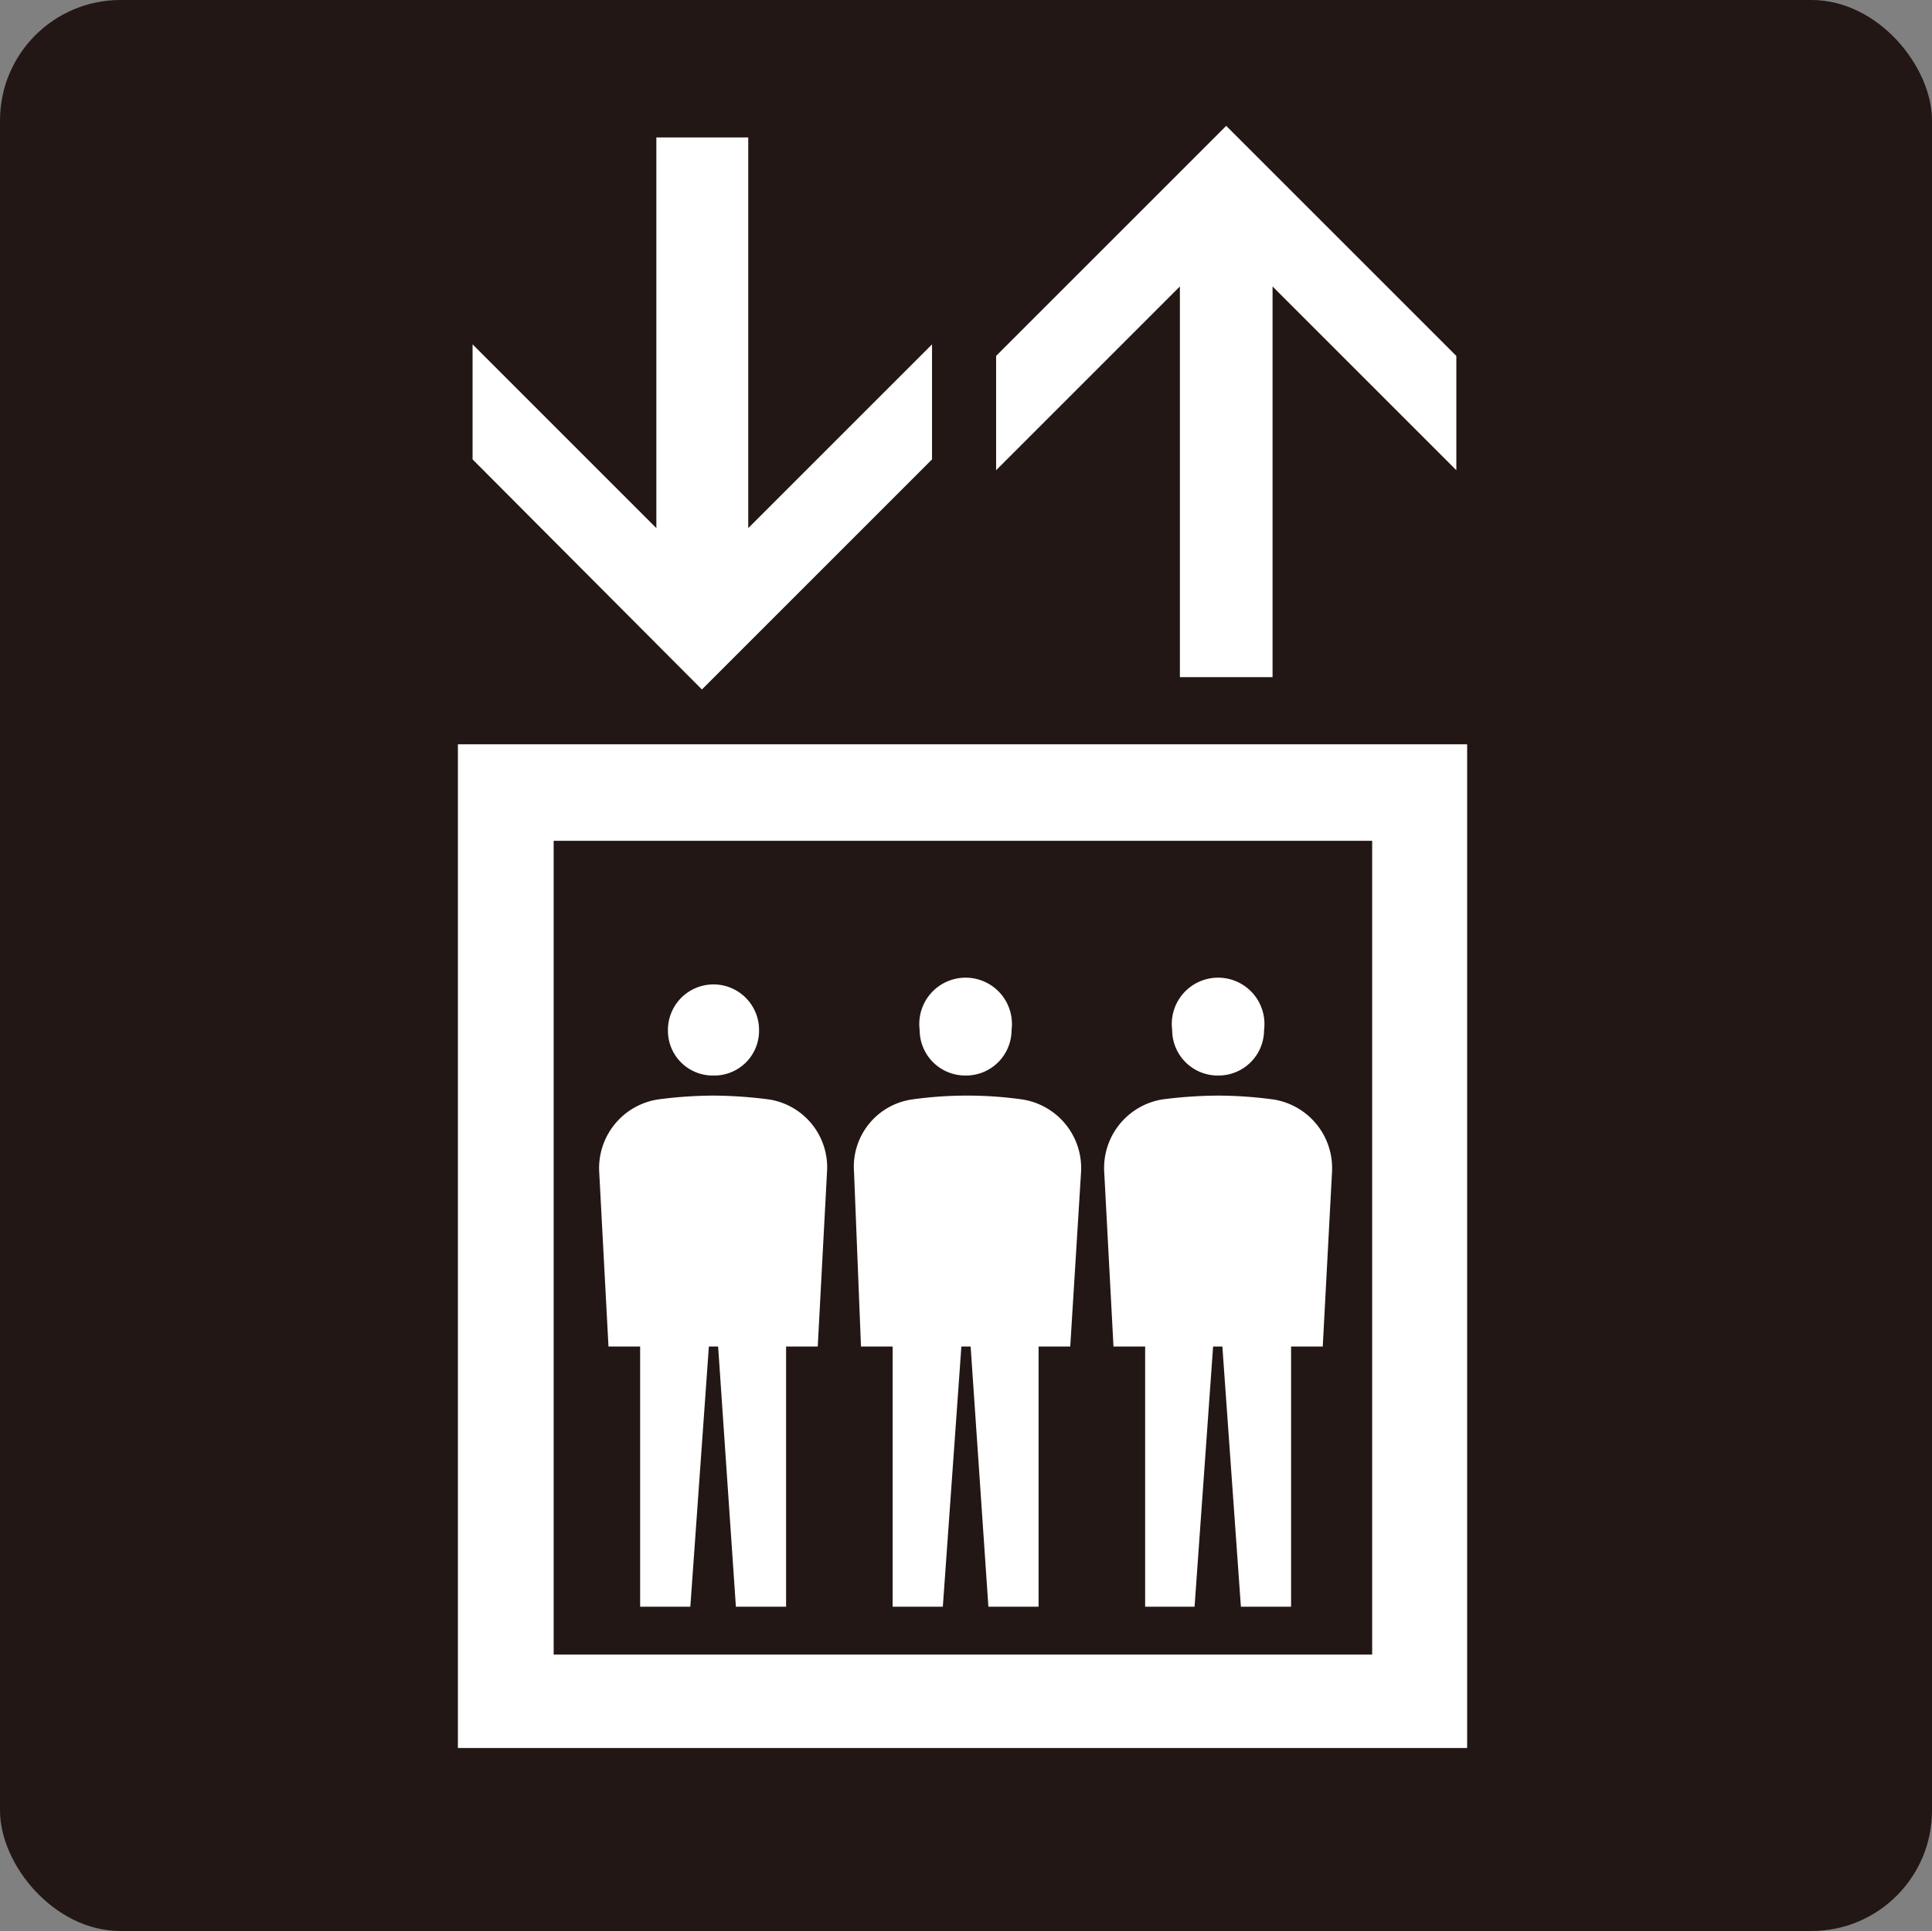
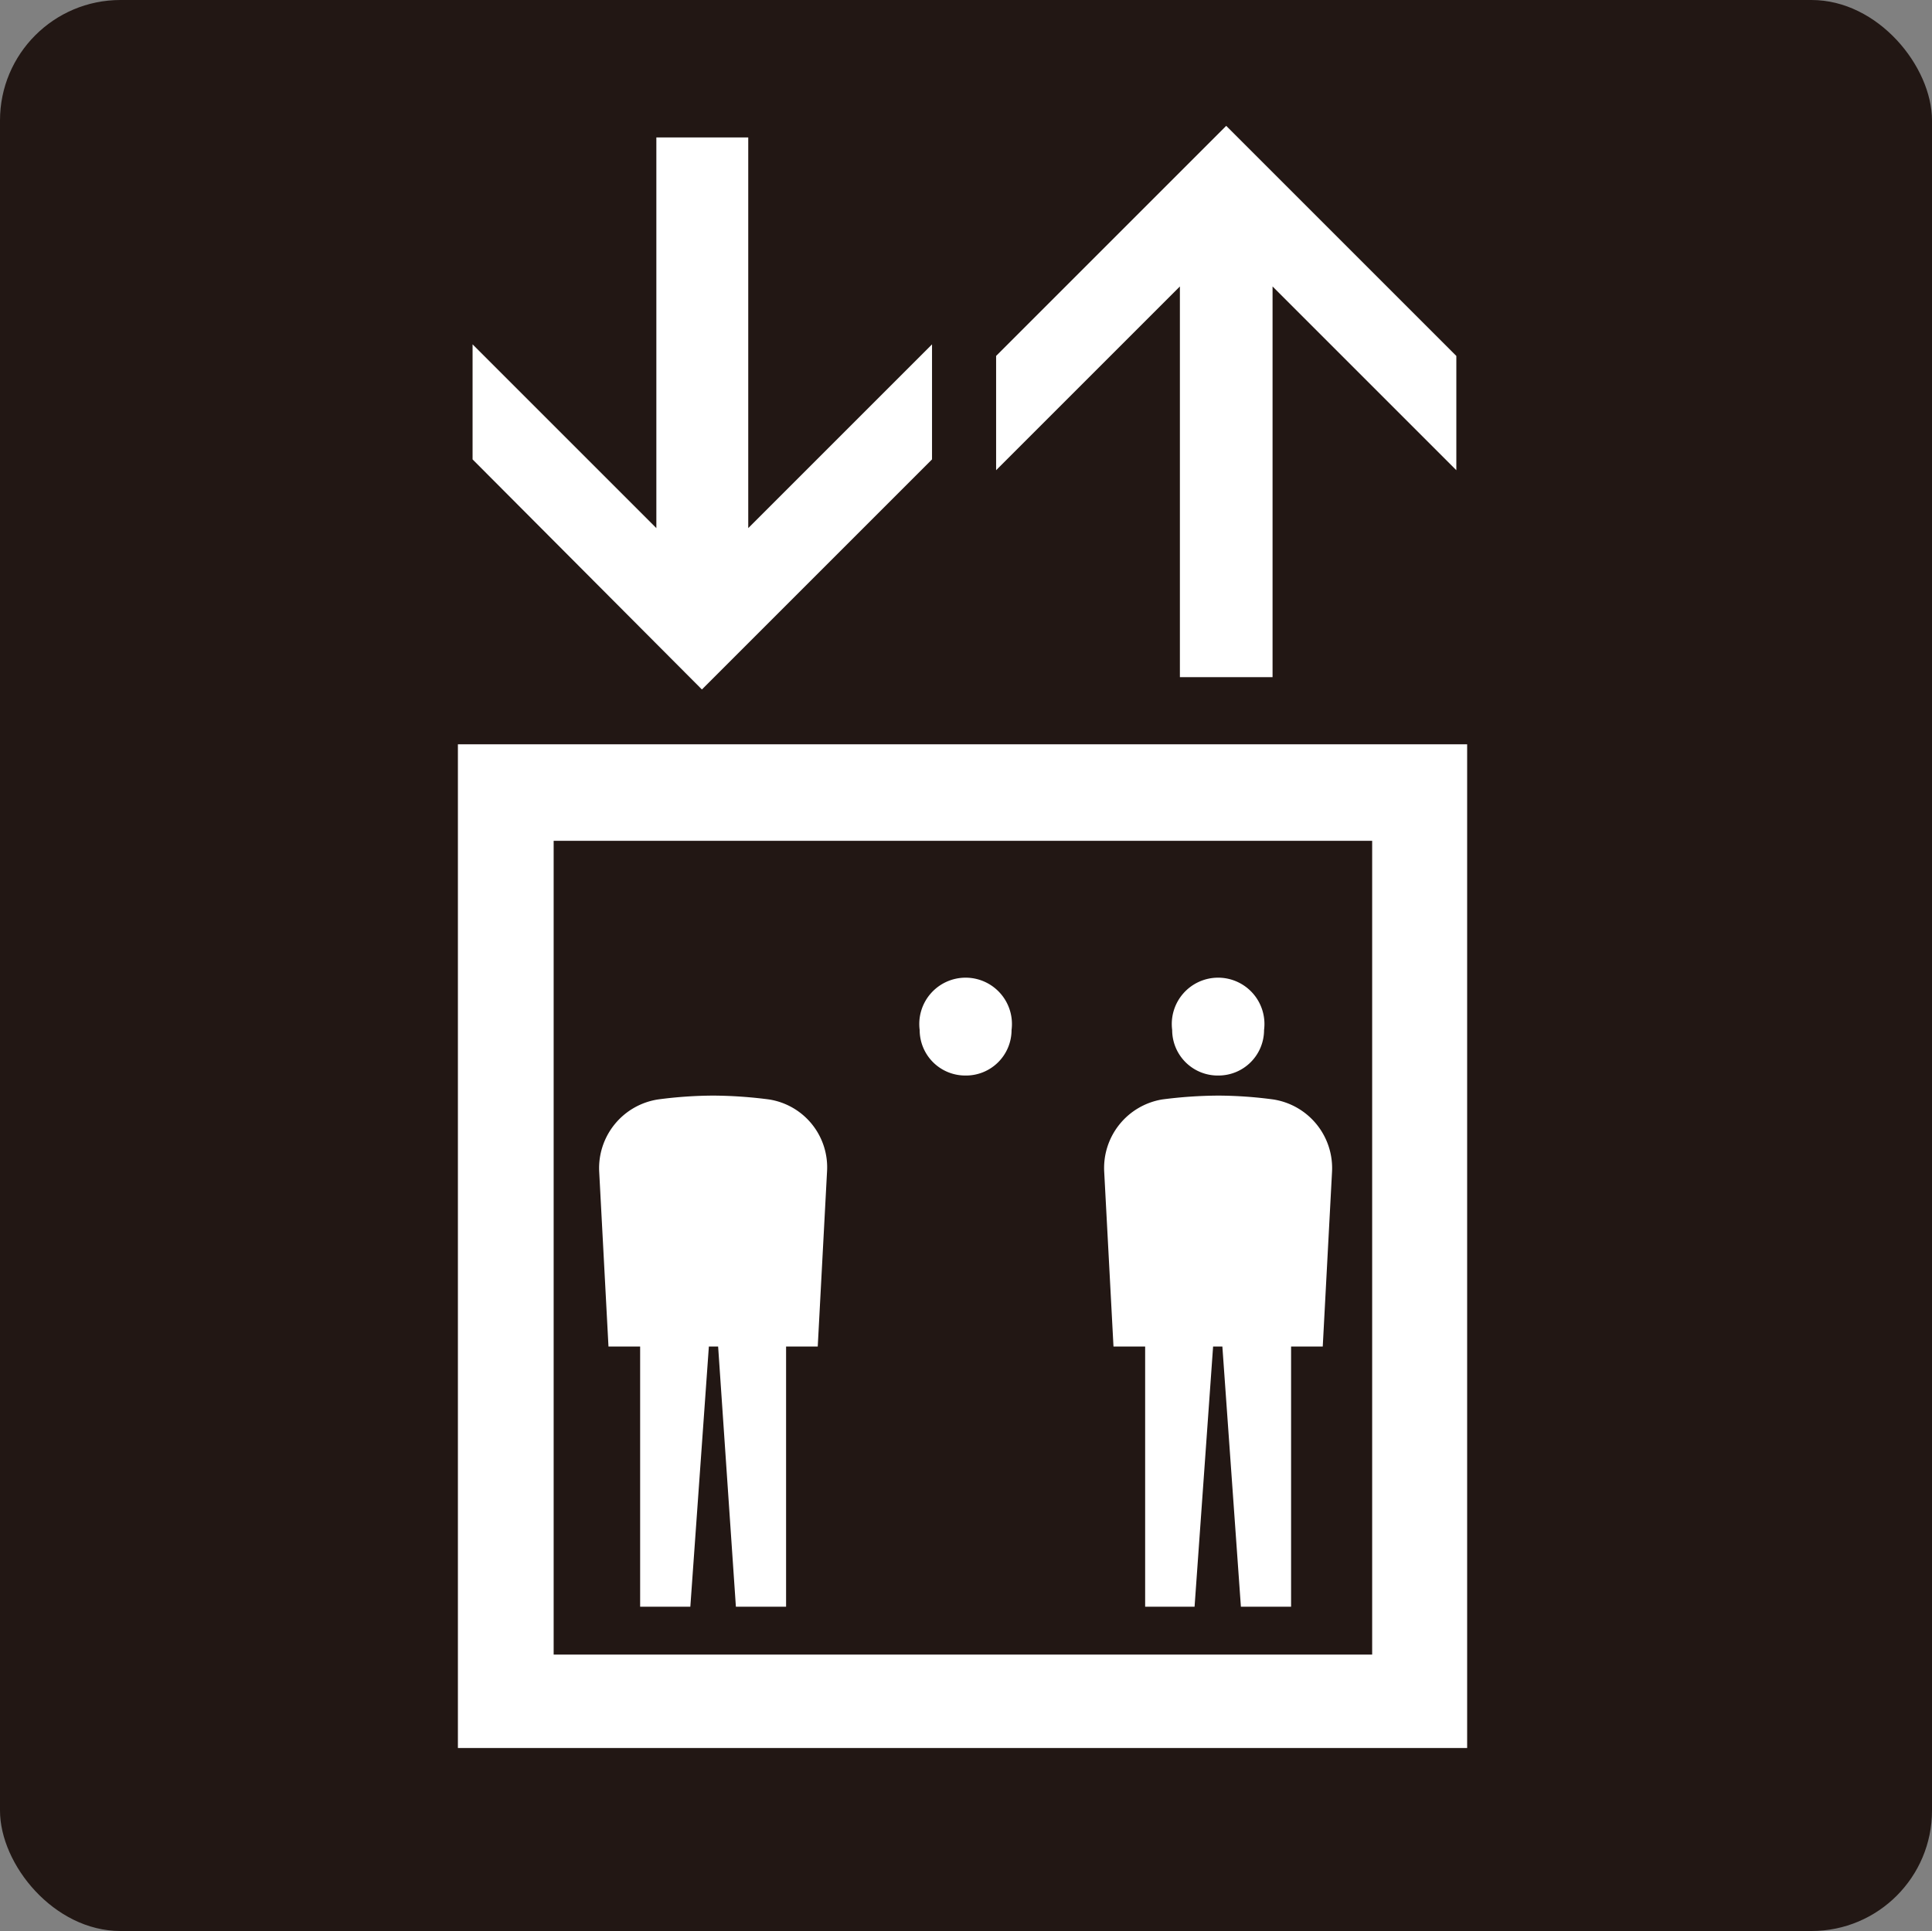
<svg xmlns="http://www.w3.org/2000/svg" viewBox="0 0 25.02 25.01">
  <rect x="0" y="0" width="25.02" height="25.01" fill="#808080" stroke="none" />
  <defs>
    <style>.cls-1{fill:#221714;}.cls-2{fill:#fff;}</style>
  </defs>
  <title>elevator</title>
  <g id="レイヤー_2" data-name="レイヤー 2">
    <g id="レイヤー_1-2" data-name="レイヤー 1">
      <g id="elevator">
        <rect class="cls-1" width="25.02" height="25.01" rx="1.56" />
        <path class="cls-2" d="M5.93,9.64v13H19v-13ZM17.77,21.43H7.17V10.89h10.6Z" />
        <polygon class="cls-2" points="12.07 5.95 12.07 4.46 9.69 6.84 9.69 1.78 8.5 1.78 8.5 6.84 6.12 4.46 6.12 5.95 9.09 8.93 12.07 5.95" />
        <polygon class="cls-2" points="15.28 3.71 15.28 8.77 16.48 8.77 16.48 3.71 18.86 6.09 18.86 4.61 15.88 1.63 12.9 4.61 12.9 6.09 15.28 3.71" />
        <path class="cls-2" d="M7.88,17.44h.41v3.37h.65l.24-3.37H9.3l.23,3.37h.65V17.44h.41l.12-2.26a.89.89,0,0,0-.75-.94,5.81,5.81,0,0,0-.72-.05,5.55,5.55,0,0,0-.72.05.9.9,0,0,0-.76.94Z" />
-         <path class="cls-2" d="M9.24,13.93a.58.58,0,0,0,.59-.59.59.59,0,1,0-1.18,0A.58.58,0,0,0,9.24,13.93Z" />
-         <path class="cls-2" d="M11.15,17.44h.41v3.37h.65l.24-3.37h.12l.23,3.37h.65V17.44h.41L14,15.18a.9.9,0,0,0-.76-.94,5.14,5.14,0,0,0-1.43,0,.88.88,0,0,0-.75.94Z" />
        <path class="cls-2" d="M12.5,13.93a.59.59,0,0,0,.6-.59.6.6,0,1,0-1.19,0A.59.59,0,0,0,12.5,13.93Z" />
        <path class="cls-2" d="M14.42,17.44h.41v3.37h.64l.24-3.37h.12l.24,3.37h.65V17.44h.41l.12-2.26a.9.9,0,0,0-.76-.94,5.52,5.52,0,0,0-.71-.05,5.84,5.84,0,0,0-.73.05.9.9,0,0,0-.75.94Z" />
        <path class="cls-2" d="M15.78,13.93a.59.59,0,0,0,.59-.59.6.6,0,1,0-1.19,0A.59.59,0,0,0,15.78,13.93Z" />
      </g>
    </g>
  </g>
</svg>